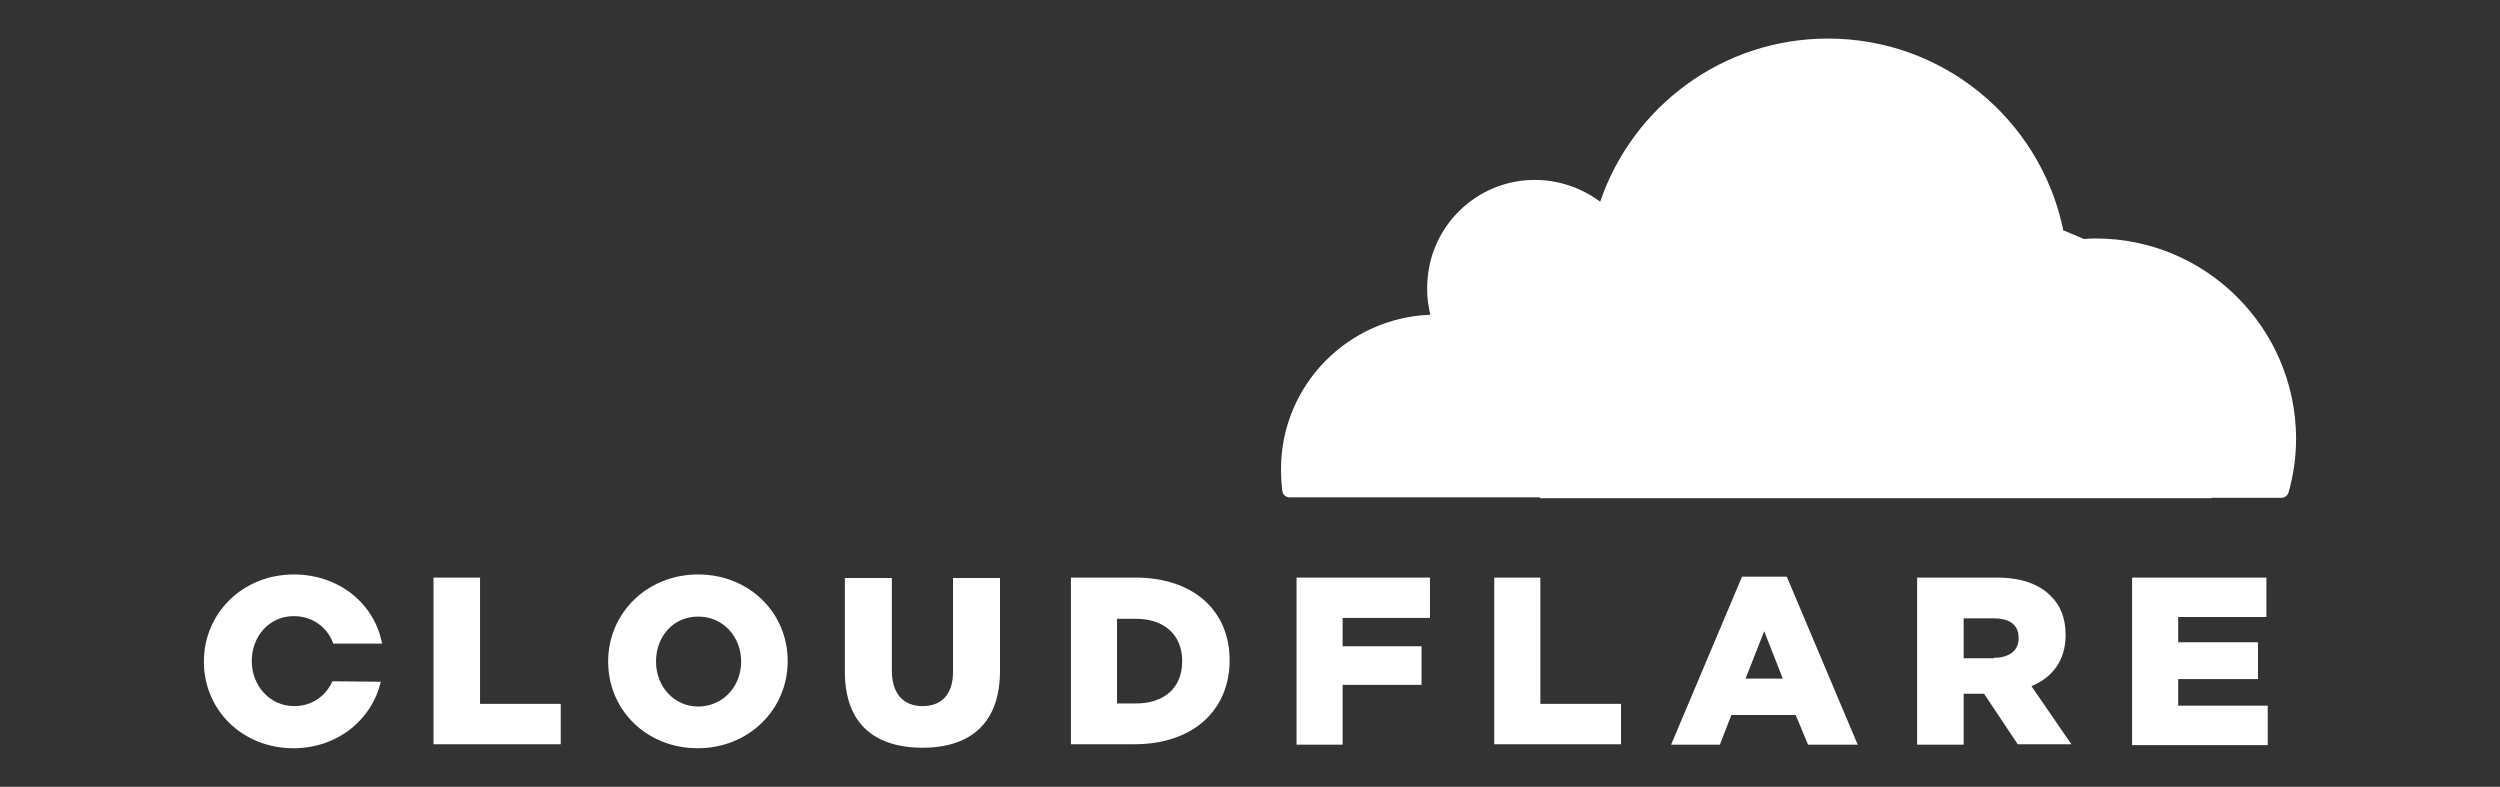
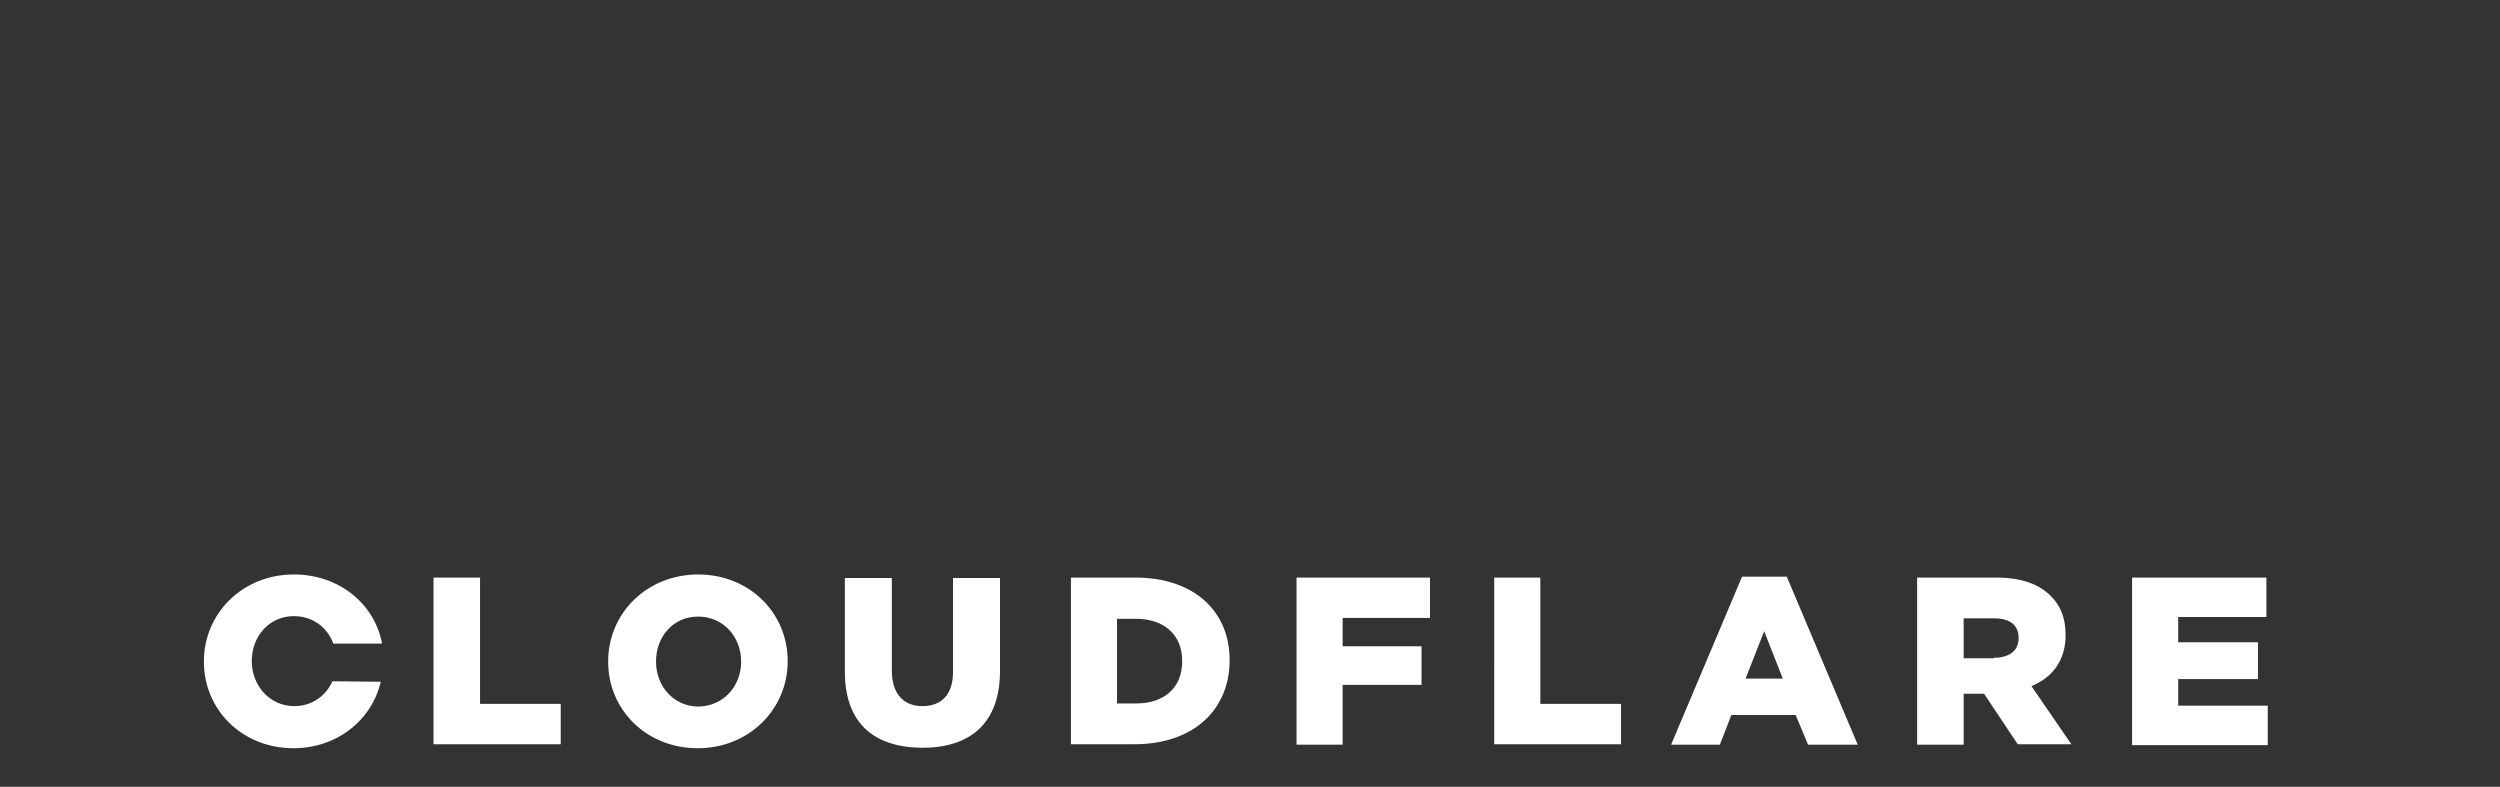
<svg xmlns="http://www.w3.org/2000/svg" id="Art" x="0px" y="0px" viewBox="0 0 564 177.5" style="enable-background:new 0 0 564 177.5;" xml:space="preserve">
  <rect x="0" y="0" width="564" height="177.5" fill="#333333" stroke="none" />
  <style type="text/css">	.st0{fill:#FFFFFF;}</style>
  <g>
-     <path class="st0" d="M97.8,130.3h10.5v28.5h18.2v9.1H97.8V130.3z M137.2,149.3v-0.1c0-10.8,8.7-19.6,20.3-19.6  c11.6,0,20.2,8.7,20.2,19.5v0.1c0,10.8-8.7,19.6-20.3,19.6S137.2,160.1,137.2,149.3z M167.2,149.3v-0.1c0-5.4-3.9-10.1-9.7-10.1  c-5.7,0-9.5,4.6-9.5,10.1v0.1c0,5.4,3.9,10.1,9.6,10.1C163.3,159.3,167.2,154.7,167.2,149.3L167.2,149.3z M190.6,151.5v-21.1h10.6  v20.9c0,5.4,2.8,8,6.9,8c4.2,0,6.9-2.5,6.9-7.7v-21.2h10.6v20.9c0,12.1-6.9,17.4-17.6,17.4C197.3,168.6,190.6,163.3,190.6,151.5  L190.6,151.5z M241.6,130.3h14.5c13.4,0,21.3,7.7,21.3,18.6v0.1c0,10.9-7.9,18.9-21.5,18.9h-14.3L241.6,130.3z M256.3,158.7  c6.2,0,10.4-3.4,10.4-9.5v-0.1c0-6-4.2-9.5-10.4-9.5H252v19.1L256.3,158.7L256.3,158.7z M292.5,130.3h30.1v9.1h-19.7v6.4h17.8v8.7  h-17.8V168h-10.4V130.3z M337.1,130.3h10.4v28.5h18.2v9.1h-28.6V130.3z M393,130.1h10.1l16,37.9h-11.2l-2.8-6.7h-14.5L388,168H377  L393,130.1z M402.2,153.1l-4.2-10.7l-4.2,10.7H402.2z M432.5,130.3h17.8c5.8,0,9.7,1.5,12.3,4.1c2.2,2.1,3.4,5,3.4,8.8v0.1  c0,5.8-3.1,9.6-7.7,11.5l9,13.1h-12.1l-7.6-11.4H443V168h-10.5V130.3z M449.8,148.4c3.6,0,5.6-1.7,5.6-4.4v-0.1  c0-3-2.1-4.4-5.6-4.4h-6.8v9H449.8z M481,130.3h30.3v8.9h-19.9v5.7h18v8.3h-18v6h20.2v8.9H481L481,130.3z M75,153.7  c-1.5,3.3-4.6,5.6-8.6,5.6c-5.7,0-9.6-4.8-9.6-10.1v-0.1c0-5.4,3.8-10.1,9.5-10.1c4.3,0,7.6,2.6,8.9,6.2h11  c-1.7-9-9.7-15.6-19.9-15.6c-11.6,0-20.3,8.8-20.3,19.6v0.1c0,10.8,8.6,19.5,20.2,19.5c9.9,0,17.7-6.4,19.7-15L75,153.7z" />
-     <path class="st0" d="M498.9,70.4l-28.8-16.5l-5-2.1l-117.7,0.8v59.8h151.5L498.9,70.4z" />
-     <path class="st0" d="M446.5,106.7c1.4-4.8,0.9-9.3-1.5-12.5c-2.1-3-5.8-4.8-10.1-5l-82.6-1.1c-0.5,0-1-0.3-1.3-0.7  c-0.3-0.4-0.3-0.9-0.2-1.5c0.3-0.8,1.1-1.4,1.9-1.5l83.3-1.1c9.9-0.5,20.6-8.5,24.4-18.2l4.8-12.4c0.2-0.5,0.3-1.1,0.1-1.6  c-5.4-24.3-27-42.4-52.9-42.4c-23.9,0-44.1,15.4-51.4,36.8c-4.7-3.5-10.7-5.4-17.1-4.8c-11.5,1.1-20.7,10.3-21.8,21.8  c-0.3,3-0.1,5.8,0.6,8.5C304,71.7,289,87,289,105.8c0,1.7,0.1,3.4,0.3,5c0.1,0.8,0.8,1.4,1.6,1.4h152.4c0.9,0,1.7-0.6,1.9-1.5  L446.5,106.7z" />
-     <path class="st0" d="M472.8,53.8c-0.7,0-1.5,0-2.3,0.1c-0.5,0-1,0.4-1.2,0.9L466.1,66c-1.4,4.8-0.9,9.3,1.5,12.5  c2.1,3,5.8,4.8,10.1,5l17.6,1.1c0.5,0,1,0.3,1.3,0.7c0.3,0.4,0.3,1,0.2,1.5c-0.3,0.8-1.1,1.4-1.9,1.5l-18.3,1.1  c-9.9,0.5-20.6,8.5-24.4,18.2l-1.3,3.4c-0.3,0.7,0.2,1.3,0.9,1.3h62.9c0.7,0,1.4-0.5,1.6-1.2c1.1-3.9,1.7-8,1.7-12.2  C517.9,74,497.7,53.8,472.8,53.8" />
+     <path class="st0" d="M97.8,130.3h10.5v28.5h18.2v9.1H97.8V130.3z M137.2,149.3v-0.1c0-10.8,8.7-19.6,20.3-19.6  c11.6,0,20.2,8.7,20.2,19.5v0.1c0,10.8-8.7,19.6-20.3,19.6S137.2,160.1,137.2,149.3z M167.2,149.3v-0.1c0-5.4-3.9-10.1-9.7-10.1  c-5.7,0-9.5,4.6-9.5,10.1v0.1c0,5.4,3.9,10.1,9.6,10.1C163.3,159.3,167.2,154.7,167.2,149.3L167.2,149.3z M190.6,151.5v-21.1h10.6  v20.9c0,5.4,2.8,8,6.9,8c4.2,0,6.9-2.5,6.9-7.7v-21.2h10.6v20.9c0,12.1-6.9,17.4-17.6,17.4C197.3,168.6,190.6,163.3,190.6,151.5  L190.6,151.5z M241.6,130.3h14.5c13.4,0,21.3,7.7,21.3,18.6v0.1c0,10.9-7.9,18.9-21.5,18.9h-14.3L241.6,130.3z M256.3,158.7  c6.2,0,10.4-3.4,10.4-9.5v-0.1c0-6-4.2-9.5-10.4-9.5H252v19.1L256.3,158.7L256.3,158.7z M292.5,130.3h30.1v9.1h-19.7v6.4h17.8v8.7  h-17.8V168h-10.4V130.3z M337.1,130.3h10.4v28.5h18.2v9.1h-28.6V130.3z M393,130.1h10.1l16,37.9h-11.2l-2.8-6.7h-14.5L388,168H377  L393,130.1z M402.2,153.1l-4.2-10.7l-4.2,10.7H402.2z M432.5,130.3h17.8c5.8,0,9.7,1.5,12.3,4.1c2.2,2.1,3.4,5,3.4,8.8v0.1  c0,5.8-3.1,9.6-7.7,11.5l9,13.1h-12.1l-7.6-11.4H443V168h-10.5V130.3z M449.8,148.4c3.6,0,5.6-1.7,5.6-4.4v-0.1  c0-3-2.1-4.4-5.6-4.4h-6.8v9H449.8z M481,130.3h30.3v8.9h-19.9v5.7h18v8.3h-18v6h20.2v8.9H481L481,130.3M75,153.7  c-1.5,3.3-4.6,5.6-8.6,5.6c-5.7,0-9.6-4.8-9.6-10.1v-0.1c0-5.4,3.8-10.1,9.5-10.1c4.3,0,7.6,2.6,8.9,6.2h11  c-1.7-9-9.7-15.6-19.9-15.6c-11.6,0-20.3,8.8-20.3,19.6v0.1c0,10.8,8.6,19.5,20.2,19.5c9.9,0,17.7-6.4,19.7-15L75,153.7z" />
  </g>
</svg>